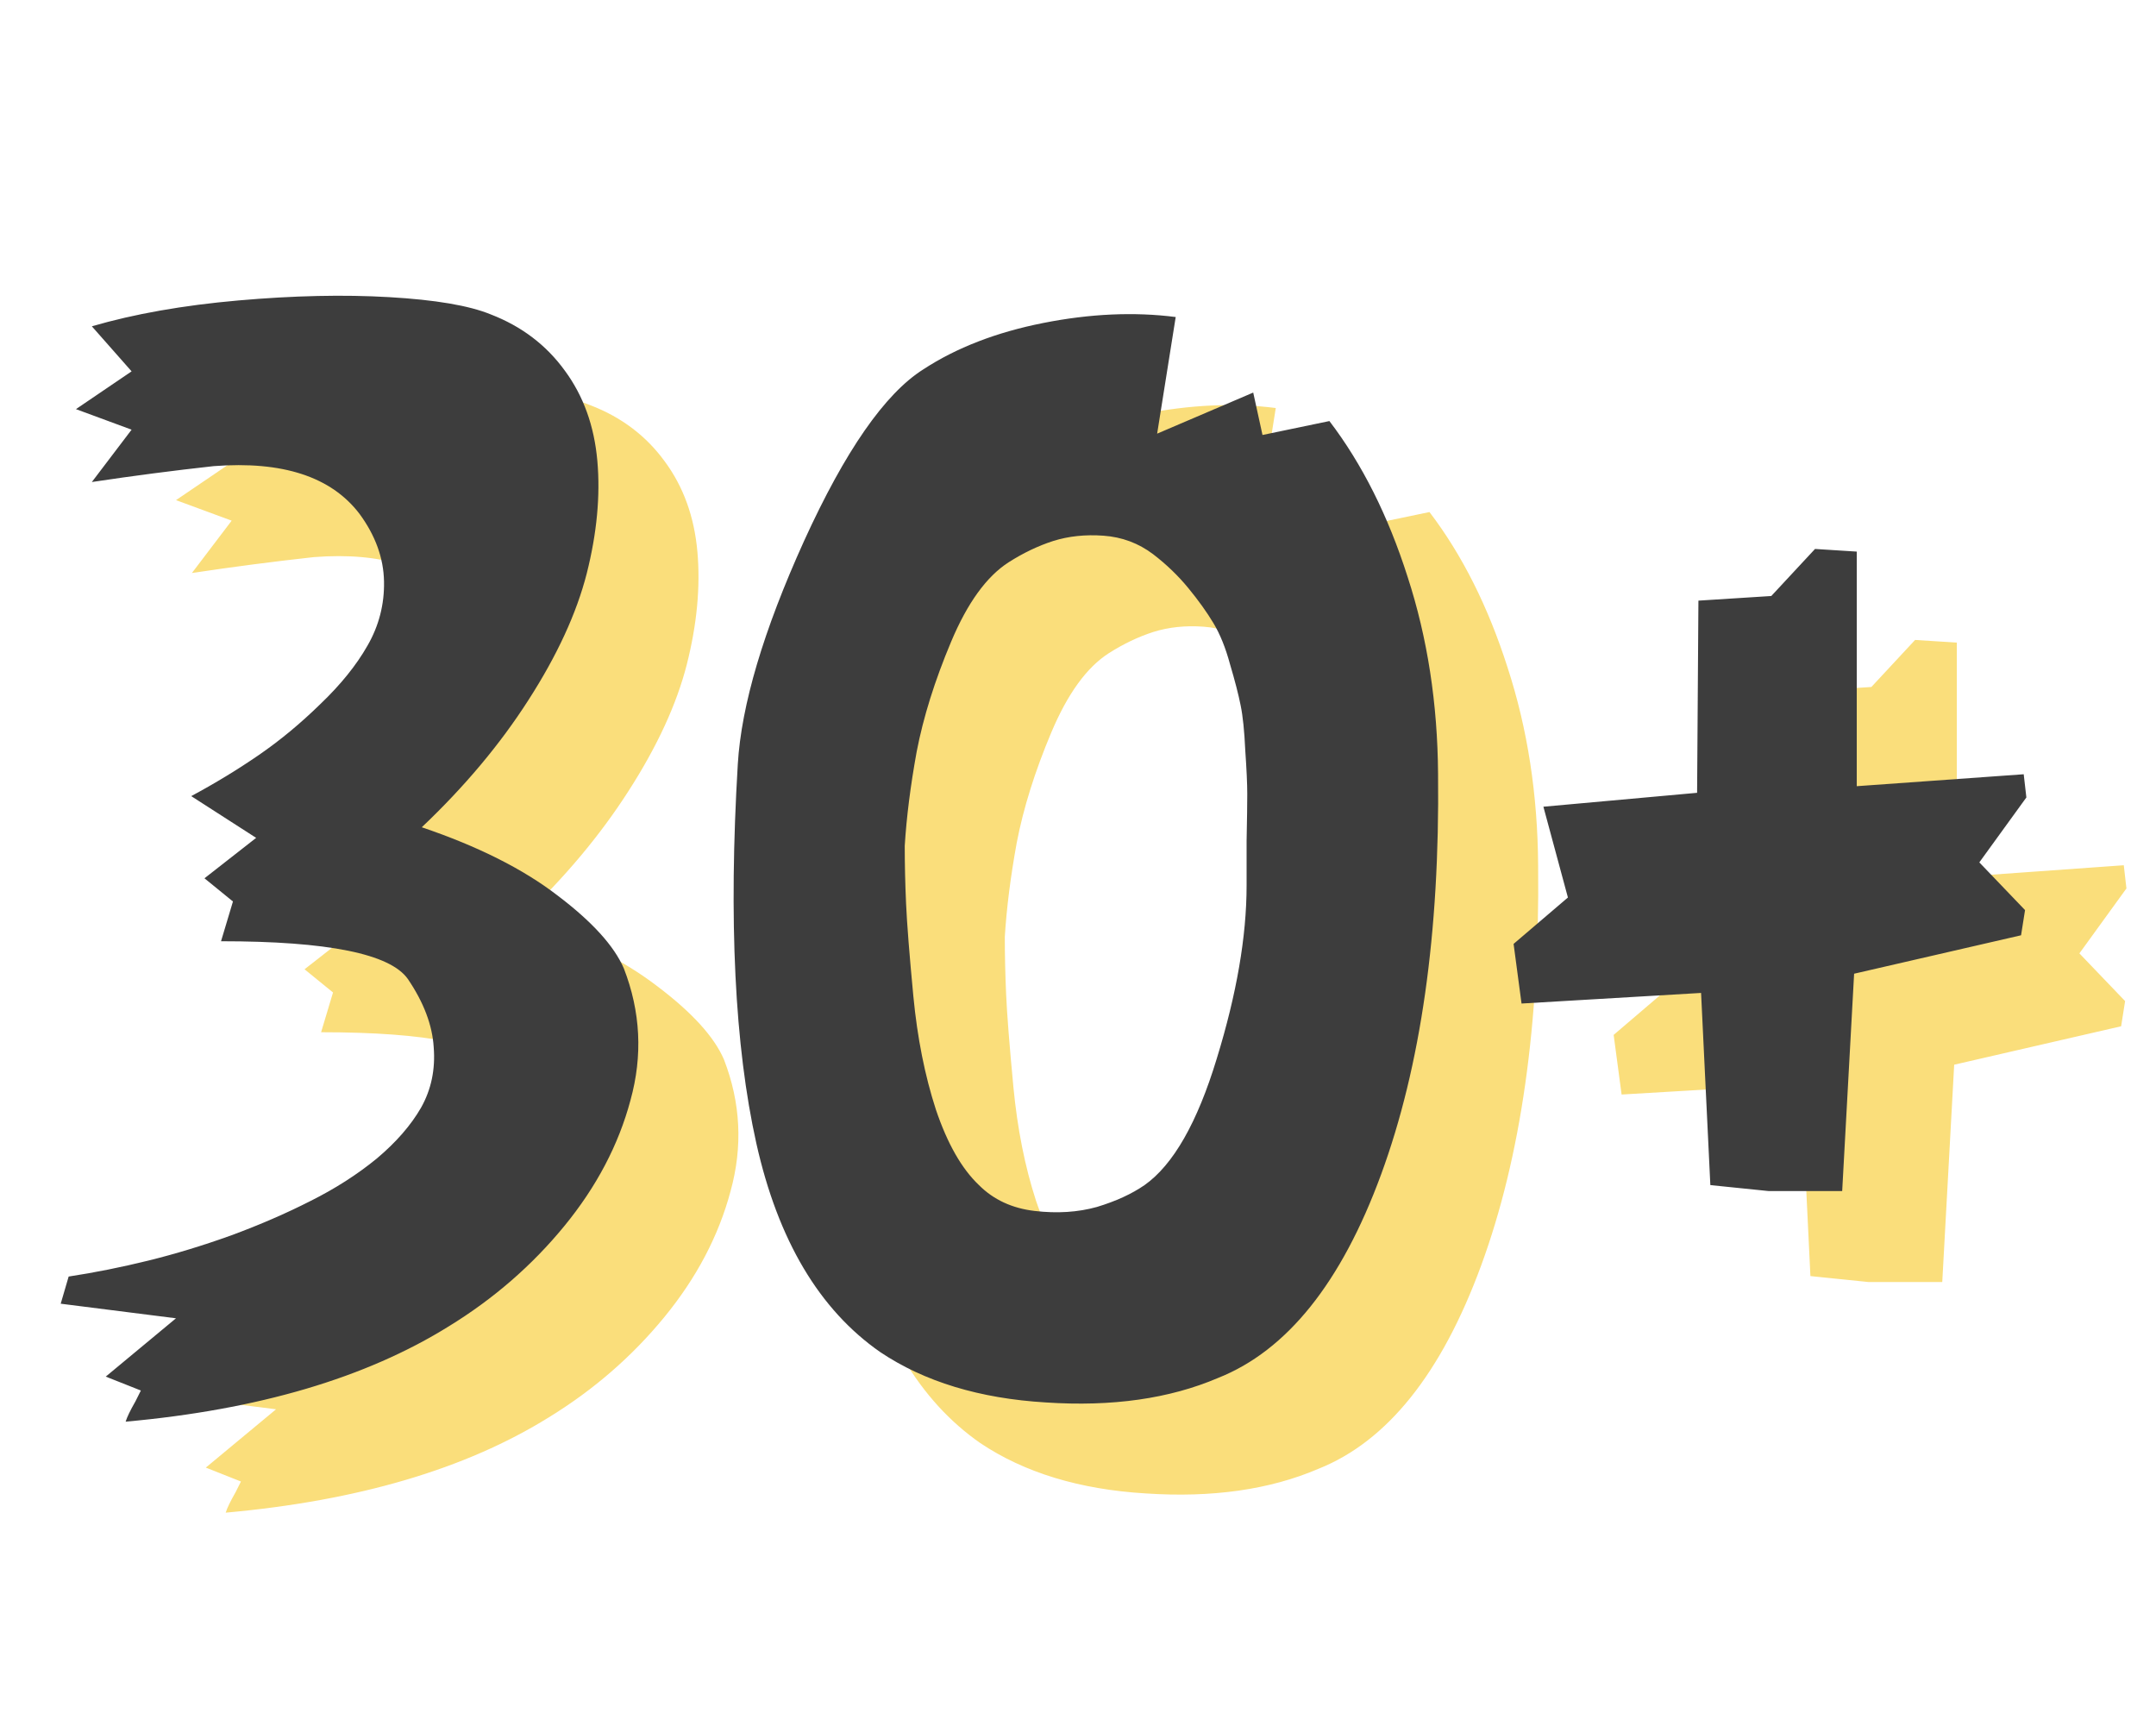
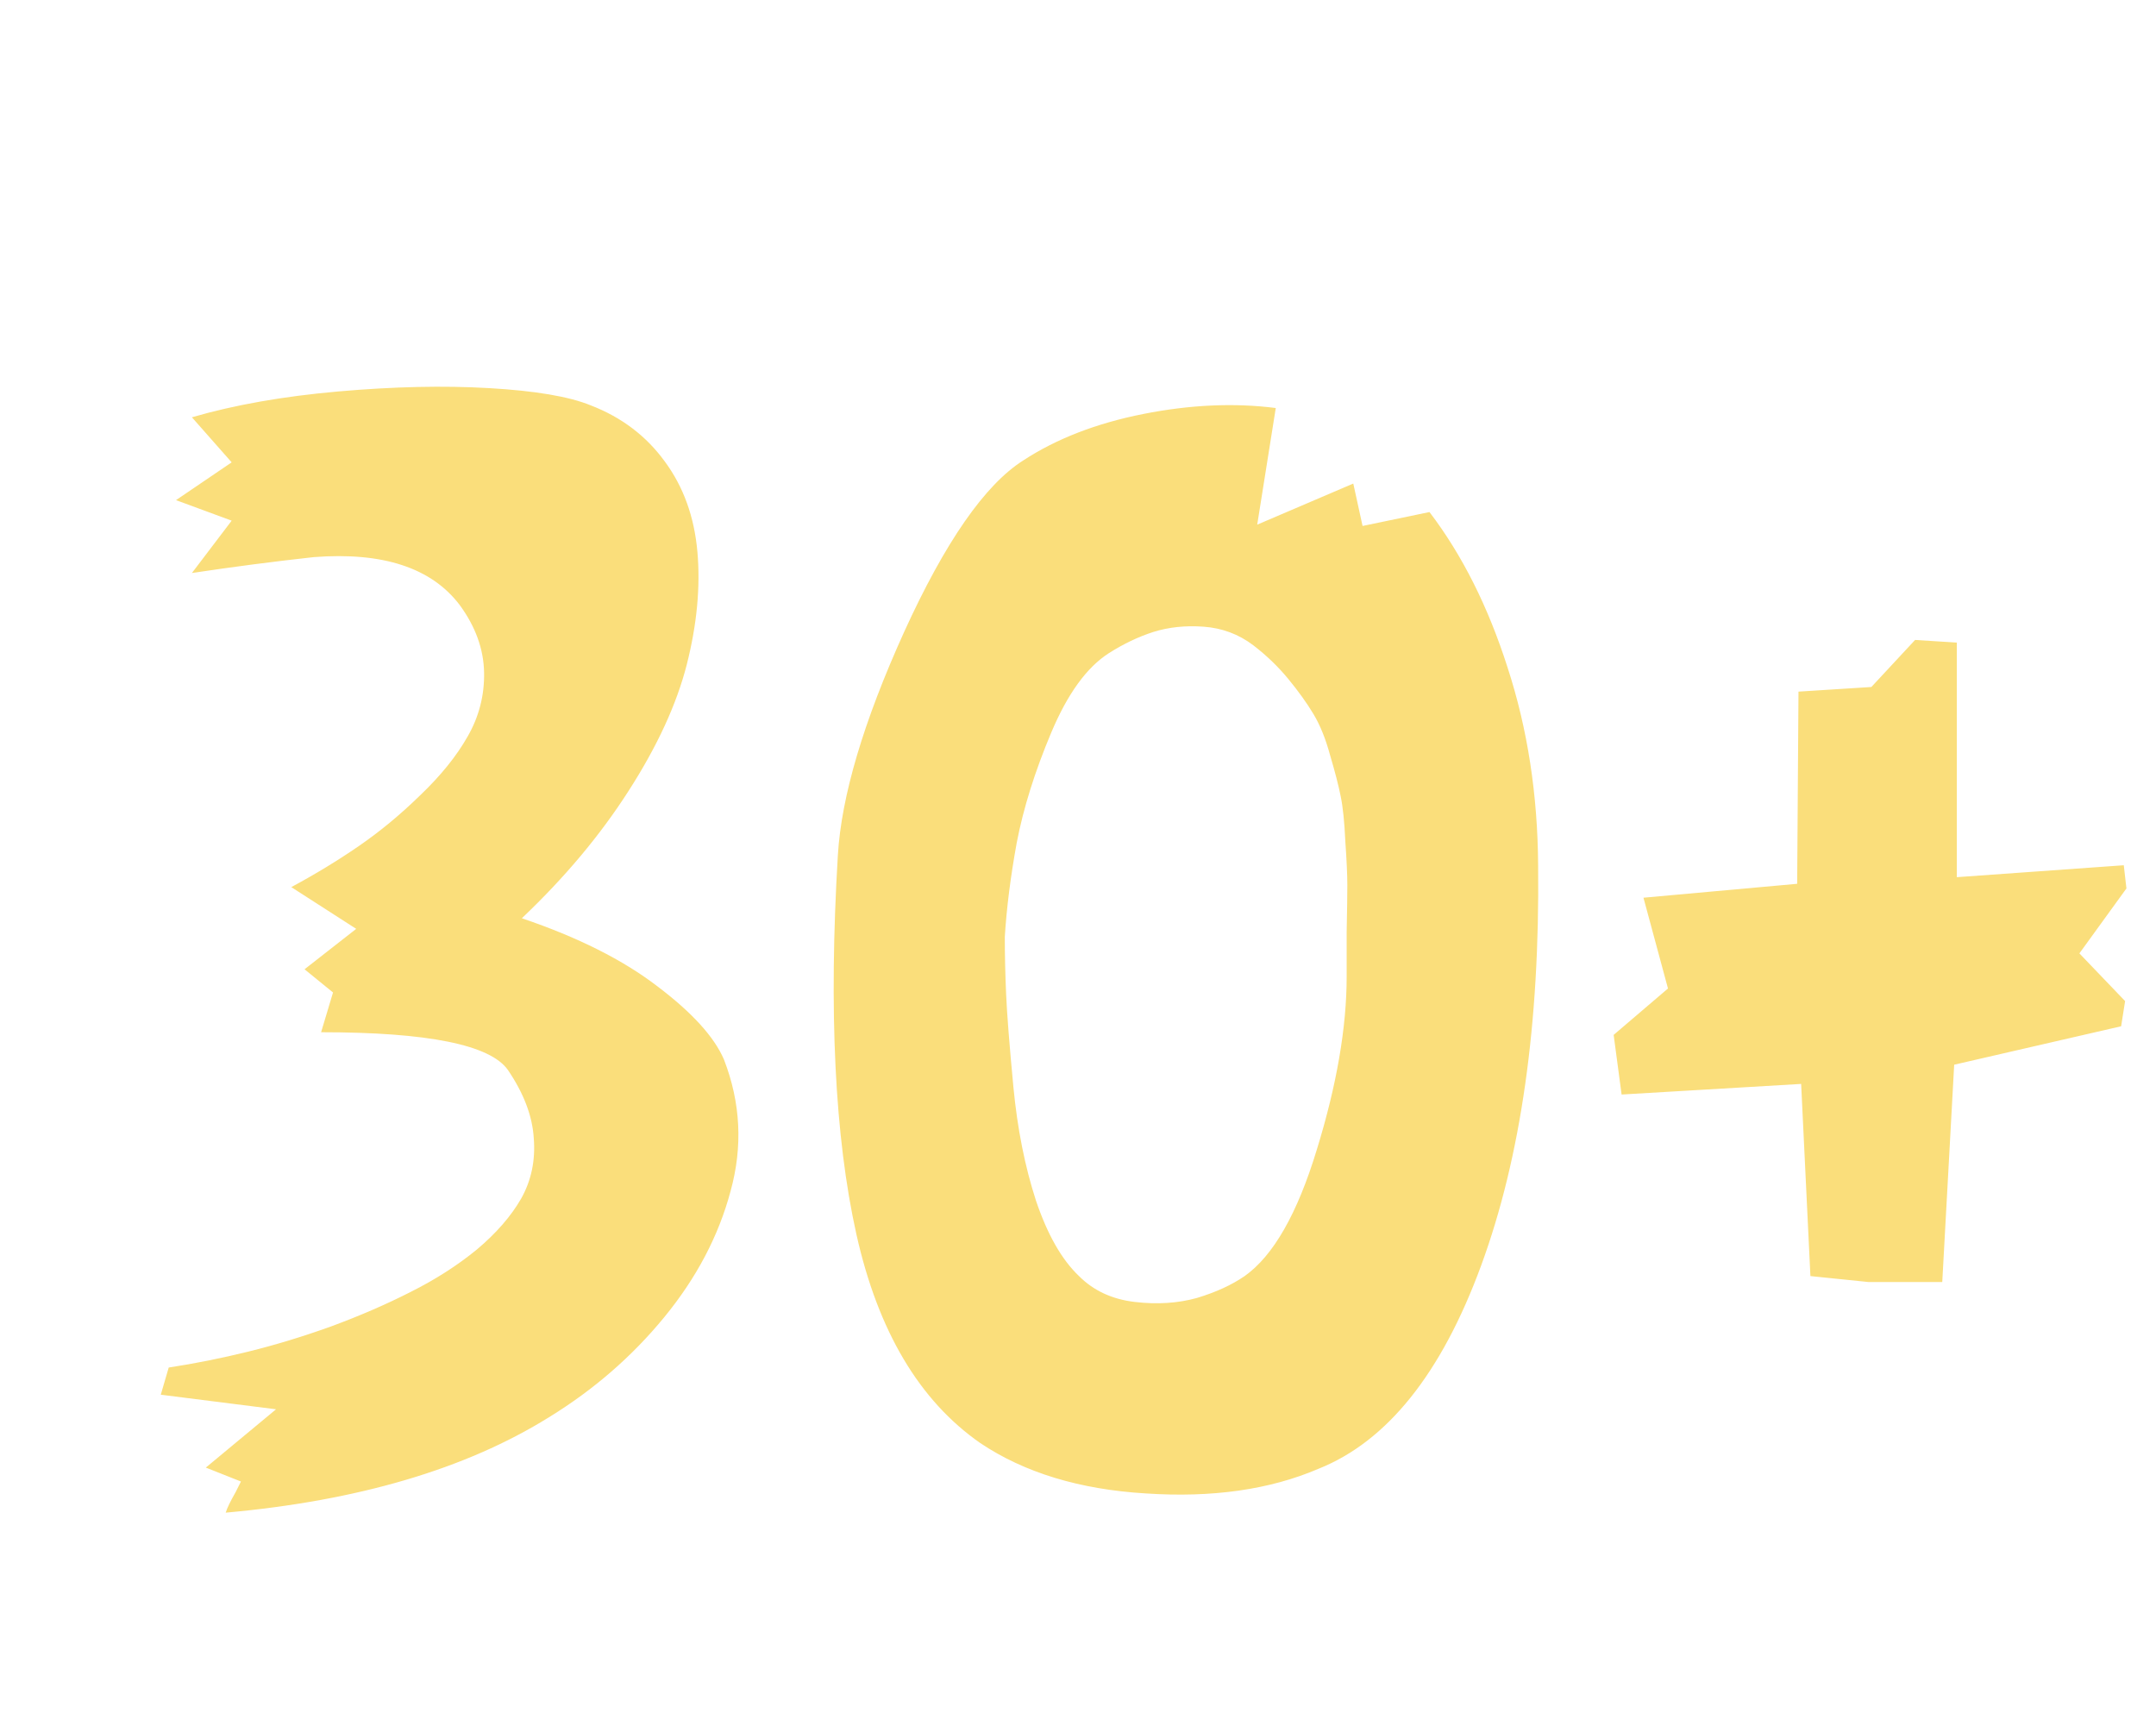
<svg xmlns="http://www.w3.org/2000/svg" width="237" height="189" viewBox="0 0 237 189" fill="none">
  <path d="M17.673 153.28L18.547 150.294C21.412 149.858 24.325 149.275 27.286 148.547C30.248 147.818 33.282 146.896 36.39 145.779C39.545 144.614 42.459 143.352 45.129 141.992C47.848 140.633 50.275 139.079 52.411 137.331C54.548 135.535 56.174 133.666 57.291 131.724C58.407 129.733 58.869 127.524 58.675 125.096C58.529 122.669 57.582 120.169 55.834 117.595C53.892 114.828 47.047 113.444 35.297 113.444L36.608 109.075L33.477 106.526L39.157 102.083L32.02 97.495C34.642 96.087 37.118 94.582 39.448 92.98C41.779 91.378 44.036 89.509 46.221 87.372C48.455 85.236 50.178 83.1 51.392 80.964C52.654 78.779 53.261 76.424 53.213 73.899C53.164 71.326 52.266 68.85 50.518 66.471C47.411 62.393 42.07 60.645 34.496 61.228C30.078 61.713 25.611 62.296 21.096 62.975L25.466 57.222L19.348 54.965L25.466 50.813L21.096 45.861C25.757 44.502 31.122 43.555 37.191 43.021C43.26 42.487 48.794 42.365 53.795 42.657C58.844 42.948 62.559 43.579 64.938 44.55C68.336 45.861 71.055 47.925 73.094 50.741C75.133 53.508 76.323 56.809 76.663 60.645C77.003 64.481 76.614 68.607 75.498 73.025C74.381 77.395 72.245 82.032 69.089 86.935C65.981 91.79 62.073 96.451 57.364 100.918C63.53 103.006 68.506 105.506 72.293 108.419C76.08 111.284 78.508 113.954 79.576 116.43C81.421 121.188 81.663 126.019 80.304 130.923C78.993 135.826 76.566 140.439 73.021 144.76C69.477 149.081 65.253 152.746 60.35 155.756C51.222 161.437 39.376 164.933 24.81 166.244C24.956 165.758 25.32 165.005 25.903 163.986L26.485 162.821L22.625 161.291L30.345 154.883L17.673 153.28ZM92.102 93.999C92.49 87.494 94.918 79.313 99.385 69.457C103.9 59.553 108.269 53.265 112.493 50.595C116.135 48.216 120.529 46.517 125.675 45.497C130.821 44.477 135.677 44.259 140.24 44.842L138.201 57.659L148.761 53.144L149.781 57.805L157.136 56.275C160.729 60.985 163.593 66.69 165.73 73.39C167.914 80.09 169.031 87.324 169.08 95.092C169.274 112.522 167.186 127.184 162.817 139.079C158.447 150.974 152.475 158.427 144.901 161.437C139.561 163.719 133.249 164.617 125.966 164.132C118.684 163.695 112.615 161.85 107.76 158.597C101.06 153.936 96.52 146.289 94.141 135.656C91.762 124.975 91.082 111.09 92.102 93.999ZM110.454 102.957C110.454 104.996 110.503 107.108 110.6 109.293C110.697 111.478 110.964 114.876 111.401 119.489C111.838 124.053 112.663 128.204 113.877 131.942C115.139 135.681 116.717 138.448 118.611 140.244C120.213 141.847 122.252 142.793 124.728 143.085C127.204 143.376 129.486 143.23 131.574 142.648C133.662 142.017 135.409 141.215 136.817 140.244C139.973 138.011 142.619 133.374 144.756 126.335C146.94 119.246 148.033 112.91 148.033 107.327C148.033 106.404 148.033 104.778 148.033 102.447C148.081 100.068 148.106 98.345 148.106 97.277C148.106 96.16 148.033 94.558 147.887 92.47C147.79 90.334 147.62 88.683 147.377 87.518C147.135 86.304 146.746 84.799 146.212 83.003C145.727 81.206 145.12 79.701 144.391 78.487C143.663 77.274 142.741 75.987 141.624 74.628C140.507 73.268 139.221 72.03 137.764 70.913C136.162 69.7 134.341 69.02 132.302 68.874C130.312 68.729 128.467 68.923 126.767 69.457C125.117 69.991 123.49 70.768 121.888 71.787C119.46 73.341 117.348 76.254 115.552 80.527C113.756 84.799 112.493 88.829 111.765 92.616C111.085 96.354 110.648 99.801 110.454 102.957ZM177.382 113.736L183.354 108.638L180.659 98.66L197.555 97.131L197.7 76.011L205.711 75.502L210.518 70.331L215.106 70.622V96.403L233.458 95.092L233.75 97.641L228.579 104.778L233.604 110.021L233.167 112.789L214.815 117.013L213.504 140.9H205.42L199.011 140.244L197.992 119.125L178.256 120.29L177.382 113.736Z" fill="#FADE7B" />
-   <path d="M6.673 143.28L7.547 140.294C10.412 139.858 13.325 139.275 16.286 138.547C19.248 137.818 22.282 136.896 25.39 135.779C28.545 134.614 31.459 133.352 34.129 131.992C36.848 130.633 39.275 129.079 41.411 127.331C43.548 125.535 45.174 123.666 46.291 121.724C47.407 119.733 47.869 117.524 47.675 115.096C47.529 112.669 46.582 110.169 44.834 107.595C42.892 104.828 36.047 103.444 24.297 103.444L25.608 99.075L22.477 96.526L28.157 92.083L21.02 87.495C23.642 86.087 26.118 84.582 28.448 82.98C30.779 81.378 33.036 79.509 35.221 77.372C37.455 75.236 39.178 73.1 40.392 70.964C41.654 68.779 42.261 66.424 42.213 63.899C42.164 61.326 41.266 58.85 39.518 56.471C36.411 52.393 31.07 50.645 23.496 51.228C19.078 51.713 14.611 52.296 10.096 52.975L14.466 47.222L8.348 44.965L14.466 40.813L10.096 35.861C14.757 34.502 20.122 33.555 26.191 33.021C32.26 32.487 37.794 32.365 42.795 32.657C47.844 32.948 51.559 33.579 53.938 34.55C57.336 35.861 60.055 37.925 62.094 40.741C64.133 43.508 65.323 46.809 65.663 50.645C66.003 54.48 65.614 58.607 64.498 63.026C63.381 67.395 61.245 72.032 58.089 76.935C54.981 81.79 51.073 86.451 46.364 90.918C52.53 93.006 57.506 95.506 61.293 98.419C65.08 101.284 67.508 103.954 68.576 106.43C70.421 111.188 70.663 116.019 69.304 120.923C67.993 125.826 65.566 130.439 62.021 134.76C58.477 139.081 54.253 142.746 49.35 145.756C40.222 151.437 28.375 154.933 13.81 156.244C13.956 155.758 14.32 155.005 14.903 153.986L15.485 152.821L11.625 151.291L19.345 144.883L6.673 143.28ZM81.102 83.999C81.49 77.494 83.918 69.313 88.385 59.457C92.9 49.553 97.269 43.265 101.493 40.595C105.135 38.216 109.529 36.517 114.675 35.497C119.821 34.477 124.677 34.259 129.24 34.842L127.201 47.659L137.761 43.144L138.781 47.805L146.136 46.275C149.729 50.985 152.593 56.69 154.73 63.39C156.914 70.09 158.031 77.324 158.08 85.092C158.274 102.522 156.186 117.184 151.817 129.079C147.447 140.974 141.475 148.427 133.901 151.437C128.561 153.719 122.249 154.617 114.966 154.132C107.684 153.695 101.615 151.85 96.76 148.597C90.06 143.936 85.52 136.289 83.141 125.656C80.762 114.975 80.082 101.09 81.102 83.999ZM99.454 92.957C99.454 94.996 99.503 97.108 99.6 99.293C99.697 101.478 99.964 104.876 100.401 109.489C100.838 114.053 101.663 118.204 102.877 121.942C104.139 125.681 105.717 128.448 107.611 130.244C109.213 131.847 111.252 132.793 113.728 133.085C116.204 133.376 118.486 133.23 120.574 132.648C122.662 132.017 124.409 131.215 125.817 130.244C128.973 128.011 131.619 123.374 133.756 116.335C135.94 109.246 137.033 102.91 137.033 97.327C137.033 96.404 137.033 94.778 137.033 92.447C137.081 90.068 137.106 88.345 137.106 87.277C137.106 86.16 137.033 84.558 136.887 82.47C136.79 80.334 136.62 78.683 136.377 77.518C136.135 76.304 135.746 74.799 135.212 73.003C134.727 71.206 134.12 69.701 133.391 68.487C132.663 67.274 131.741 65.987 130.624 64.628C129.507 63.268 128.221 62.03 126.764 60.913C125.162 59.7 123.341 59.02 121.302 58.874C119.312 58.729 117.467 58.923 115.767 59.457C114.117 59.991 112.49 60.768 110.888 61.787C108.46 63.341 106.348 66.254 104.552 70.527C102.756 74.799 101.493 78.829 100.765 82.616C100.085 86.354 99.648 89.801 99.454 92.957ZM166.382 103.736L172.354 98.638L169.659 88.66L186.555 87.131L186.7 66.011L194.711 65.502L199.518 60.331L204.106 60.622V86.403L222.458 85.092L222.75 87.641L217.579 94.778L222.604 100.021L222.167 102.789L203.815 107.013L202.504 130.9H194.42L188.011 130.244L186.992 109.125L167.256 110.29L166.382 103.736Z" fill="#3D3D3D" />
</svg>